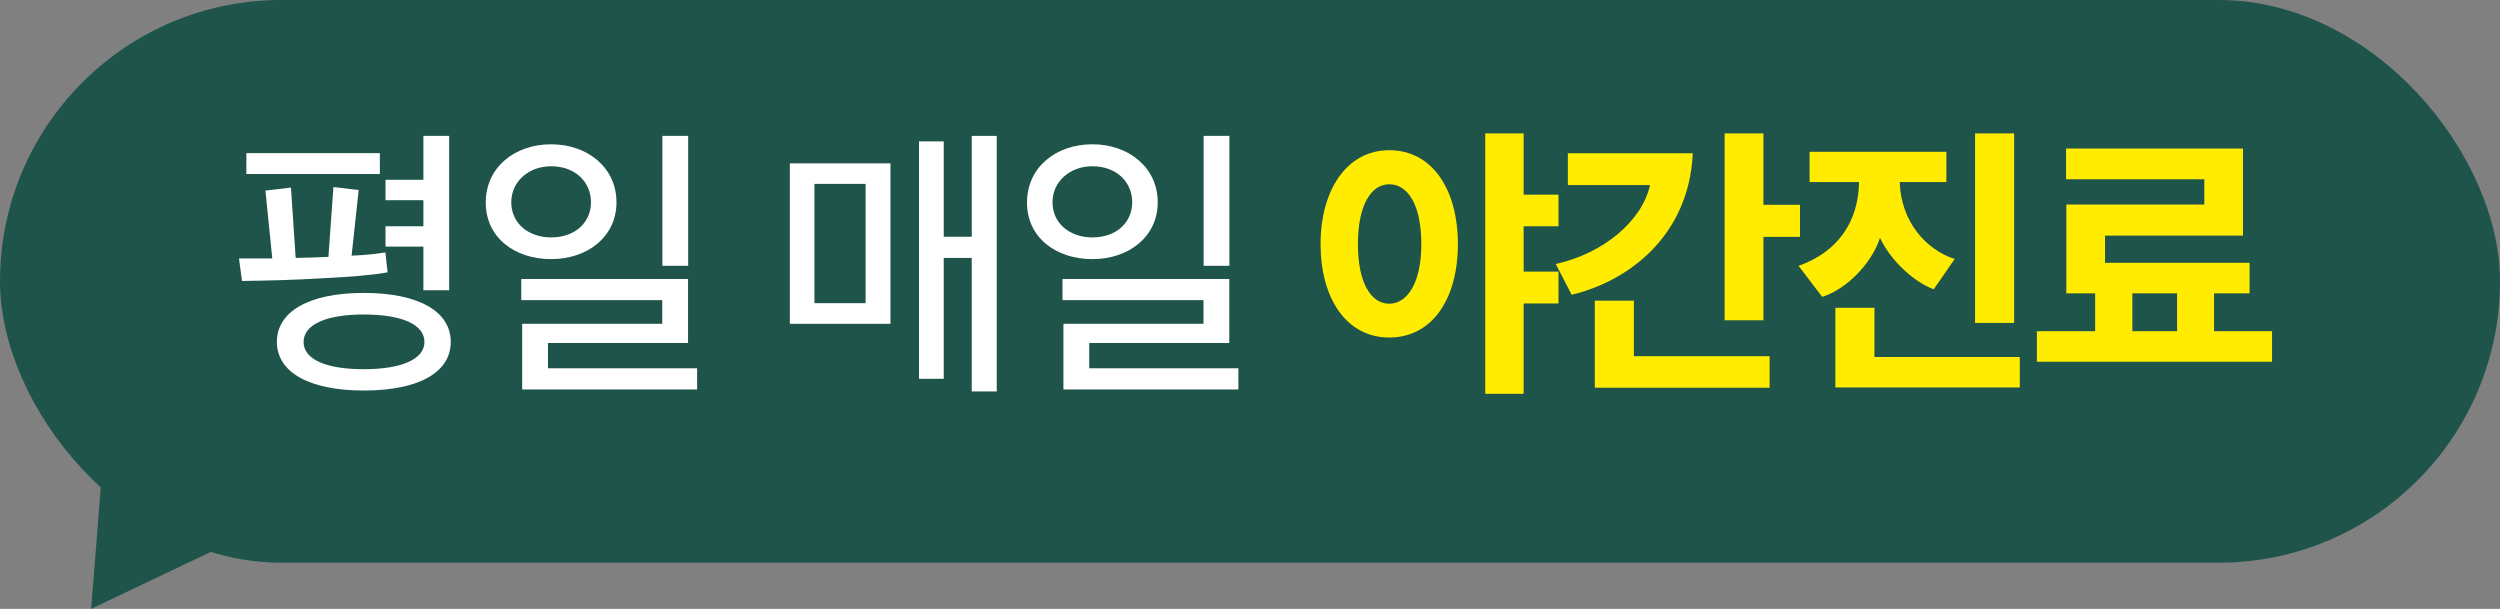
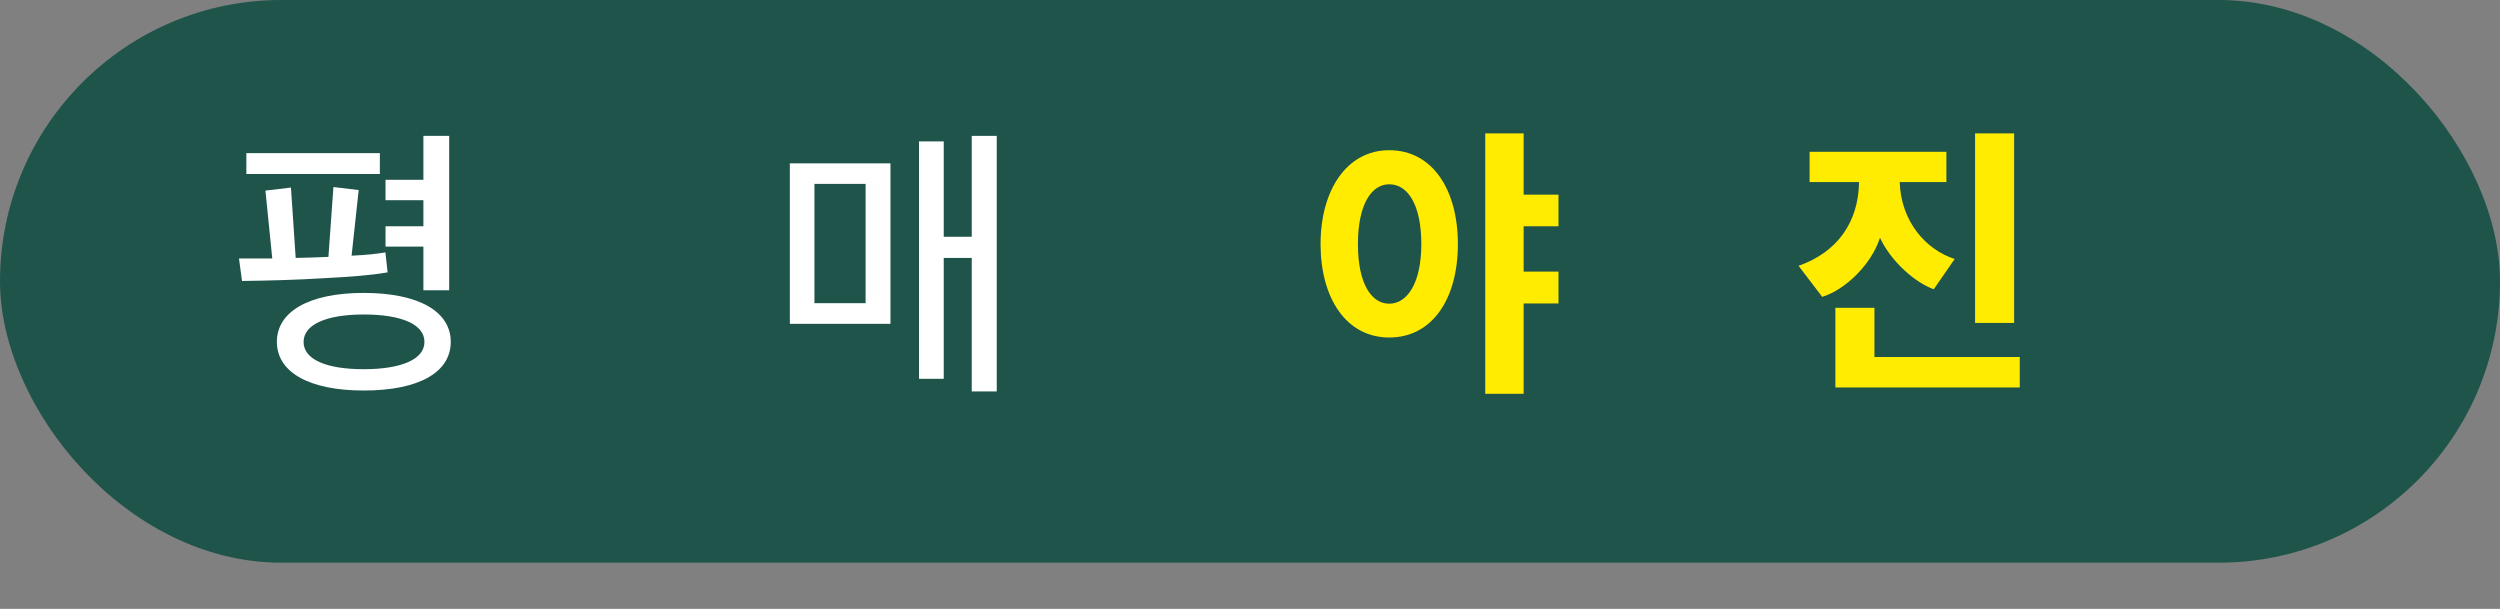
<svg xmlns="http://www.w3.org/2000/svg" id="_레이어_2" data-name="레이어_2" viewBox="0 0 190.07 46.29">
  <rect x="0" y="0" width="190.07" height="46.29" fill="#808080" stroke="none" />
  <defs>
    <style>
      .cls-1 {
        fill: #fff;
      }

      .cls-2 {
        fill: #1f544b;
      }

      .cls-3 {
        fill: #ffec00;
      }
    </style>
  </defs>
  <g id="_레이어_1-2" data-name="레이어_1">
    <rect class="cls-2" x="0" y="0" width="190.07" height="42.78" rx="21.39" ry="21.39" />
    <g>
      <path class="cls-1" d="M29.45,20.71c-1.32.23-2.78.33-4.8.44-2.09.13-4.37.19-6.25.21l-.23-1.71h2.53l-.52-5.16,1.94-.23.36,5.35c.86-.02,1.67-.04,2.49-.08l.38-5.31,1.92.23-.54,4.99c1.23-.06,1.82-.13,2.57-.25l.17,1.52ZM18.73,13.23v-1.59h10.15v1.59h-10.15ZM27.65,29.69c-4.2,0-6.6-1.42-6.6-3.7s2.4-3.72,6.6-3.72,6.62,1.42,6.62,3.72-2.38,3.7-6.62,3.7ZM27.65,23.91c-2.86,0-4.57.77-4.57,2.09s1.71,2.07,4.57,2.07,4.62-.75,4.62-2.07-1.69-2.09-4.62-2.09ZM32.19,22.07v-3.32h-2.88v-1.55h2.88v-1.98h-2.88v-1.55h2.88v-3.34h1.96v11.74h-1.96Z" />
-       <path class="cls-1" d="M46.87,15.38c0,2.61-2.19,4.32-4.97,4.32s-4.97-1.65-4.97-4.3,2.17-4.43,4.97-4.43,4.97,1.8,4.97,4.41ZM38.87,15.38c0,1.59,1.3,2.67,3.03,2.67,1.84,0,3.03-1.15,3.03-2.67s-1.17-2.74-3.03-2.74c-1.69,0-3.03,1.15-3.03,2.74ZM39.7,29.61v-4.99h10.65v-1.8h-10.72v-1.61h12.68v4.87h-10.65v1.92h11.34v1.61h-13.31ZM50.36,20.21v-9.88h1.96v9.88h-1.96Z" />
      <path class="cls-1" d="M60.05,24.62v-12.2h7.65v12.2h-7.65ZM65.81,13.98h-3.89v9.07h3.89v-9.07ZM73.88,29.76v-10.15h-2.13v9.19h-1.88V10.75h1.88v7.25h2.13v-7.67h1.9v19.43h-1.9Z" />
-       <path class="cls-1" d="M88.02,15.38c0,2.61-2.19,4.32-4.97,4.32s-4.97-1.65-4.97-4.3,2.17-4.43,4.97-4.43,4.97,1.8,4.97,4.41ZM80.02,15.38c0,1.59,1.3,2.67,3.03,2.67,1.84,0,3.03-1.15,3.03-2.67s-1.17-2.74-3.03-2.74c-1.69,0-3.03,1.15-3.03,2.74ZM80.85,29.61v-4.99h10.65v-1.8h-10.72v-1.61h12.68v4.87h-10.65v1.92h11.34v1.61h-13.31ZM91.51,20.21v-9.88h1.96v9.88h-1.96Z" />
      <path class="cls-3" d="M105.62,11.42c3.28,0,5.22,2.99,5.22,7.14s-1.94,7.1-5.22,7.1-5.22-3.01-5.22-7.1,1.98-7.14,5.22-7.14ZM105.62,14.01c-1.36,0-2.38,1.55-2.38,4.55s1.02,4.53,2.38,4.53,2.44-1.55,2.44-4.53-1.02-4.55-2.44-4.55ZM118.49,17.2h-2.65v3.45h2.65v2.42h-2.65v6.87h-2.92V10.14h2.92v4.66h2.65v2.4Z" />
-       <path class="cls-3" d="M128.7,11.65c-.29,6.25-4.83,9.71-9.21,10.76l-1.21-2.34c3.61-.79,6.56-3.26,7.17-6h-6.25v-2.42h9.5ZM121.25,29.48v-6.62h2.97v4.22h10.32v2.4h-13.29ZM134.07,18.02v6.33h-2.95v-14.21h2.95v5.43h2.78v2.44h-2.78Z" />
      <path class="cls-3" d="M137.58,11.54h10.4v2.3h-3.55c.1,3.05,2.03,5.16,4.18,5.85l-1.59,2.3c-1.36-.48-3.2-2.03-4.09-3.91-.63,1.98-2.59,3.93-4.39,4.49l-1.8-2.36c2.95-1.04,4.55-3.3,4.6-6.37h-3.76v-2.3ZM139.54,29.46v-6.06h2.97v3.74h11.05v2.32h-14.02ZM150.16,24.55v-14.41h2.97v14.41h-2.97Z" />
-       <path class="cls-3" d="M168.33,22.3v2.88h4.41v2.32h-17.88v-2.32h4.43v-2.88h-2.19v-6.75h10.49v-1.92h-10.51v-2.34h13.45v6.62h-10.49v2.07h10.99v2.32h-2.69ZM162.12,25.18h3.4v-2.88h-3.4v2.88Z" />
    </g>
-     <polygon class="cls-2" points="6.93 46.29 8.43 27.41 24.02 38.15 6.93 46.29" />
  </g>
</svg>